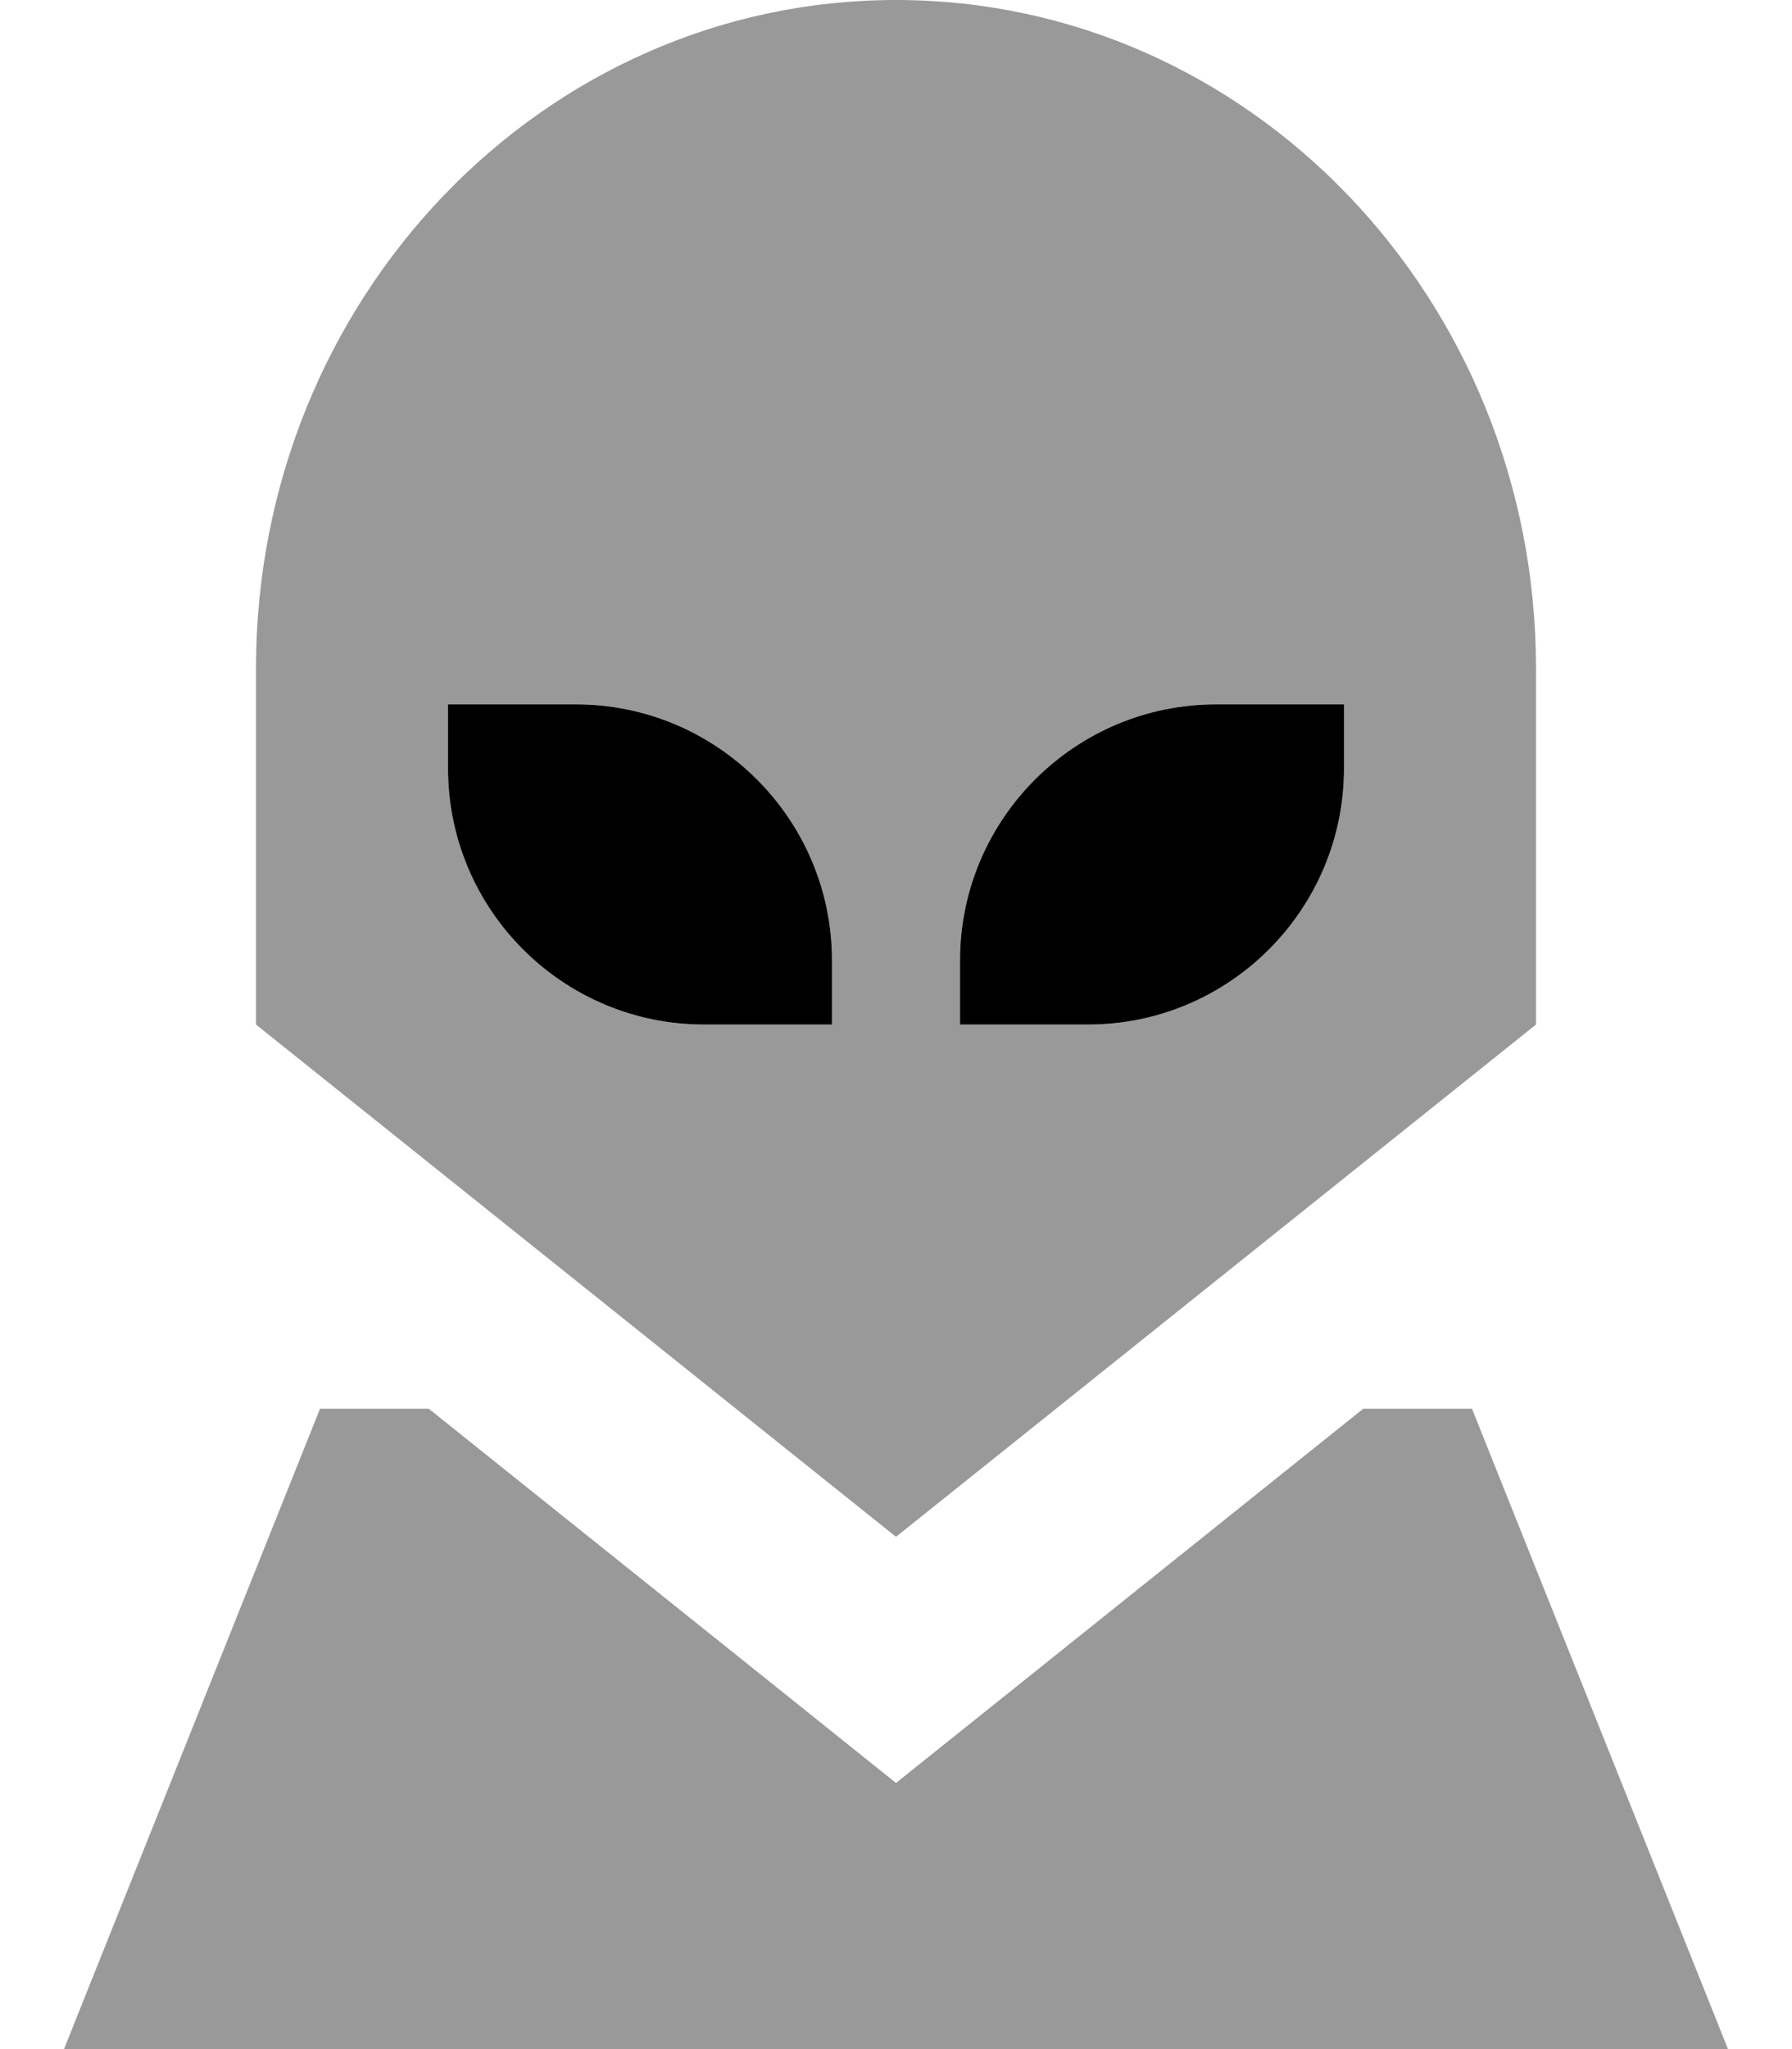
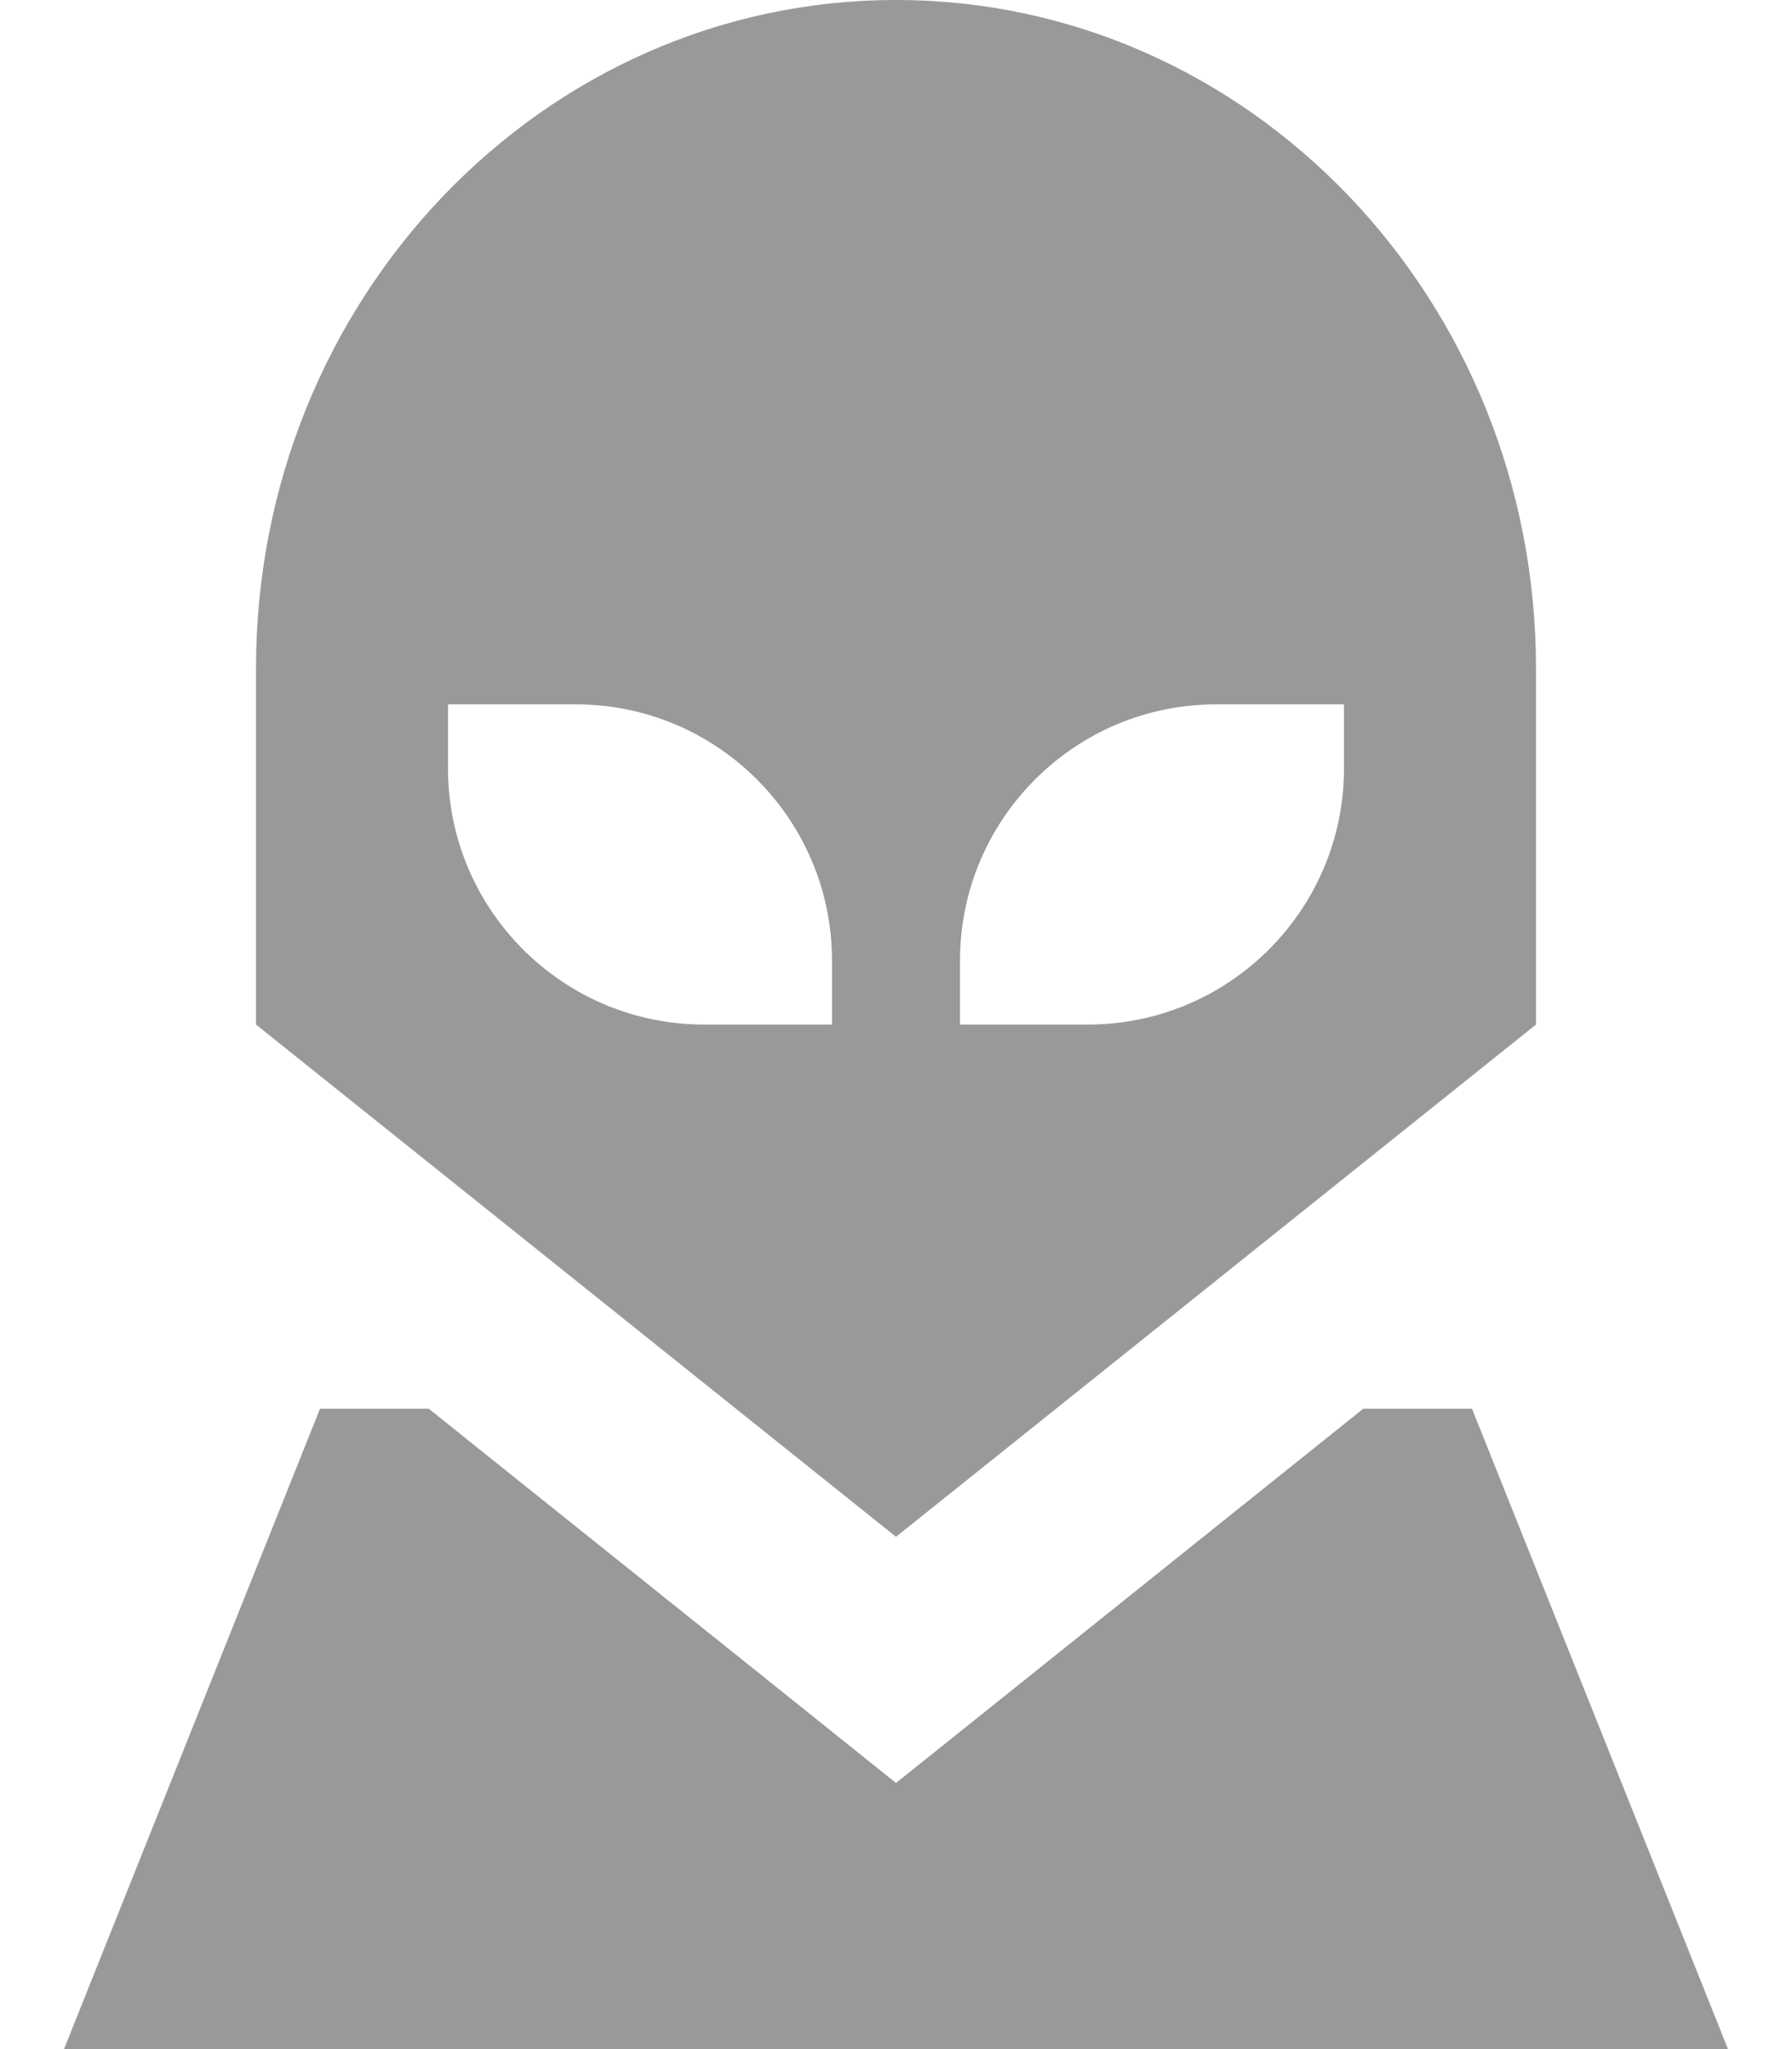
<svg xmlns="http://www.w3.org/2000/svg" viewBox="0 0 448 512">
  <path style="fill:currentColor;opacity:.4" d="M16 512l64-160 27.2 0c67.4 53.9 106.3 85.1 116.8 93.5 10.5-8.4 49.5-39.6 116.8-93.5l27.2 0 64 160-416 0zM64 167C64 74.8 135.6 0 224 0S384 74.8 384 167l0 89-160 128-160-128 0-89zm48 9l0 16c0 35.3 28.7 64 64 64l32 0 0-16c0-35.3-28.7-64-64-64l-32 0zm128 64l0 16 32 0c35.3 0 64-28.7 64-64l0-16-32 0c-35.3 0-64 28.7-64 64z" />
-   <path style="fill:currentColor;opacity:1" d="M144 176c35.3 0 64 28.7 64 64l0 16-32 0c-35.3 0-64-28.7-64-64l0-16 32 0zm160 0l32 0 0 16c0 35.3-28.7 64-64 64l-32 0 0-16c0-35.3 28.7-64 64-64z" />
</svg>